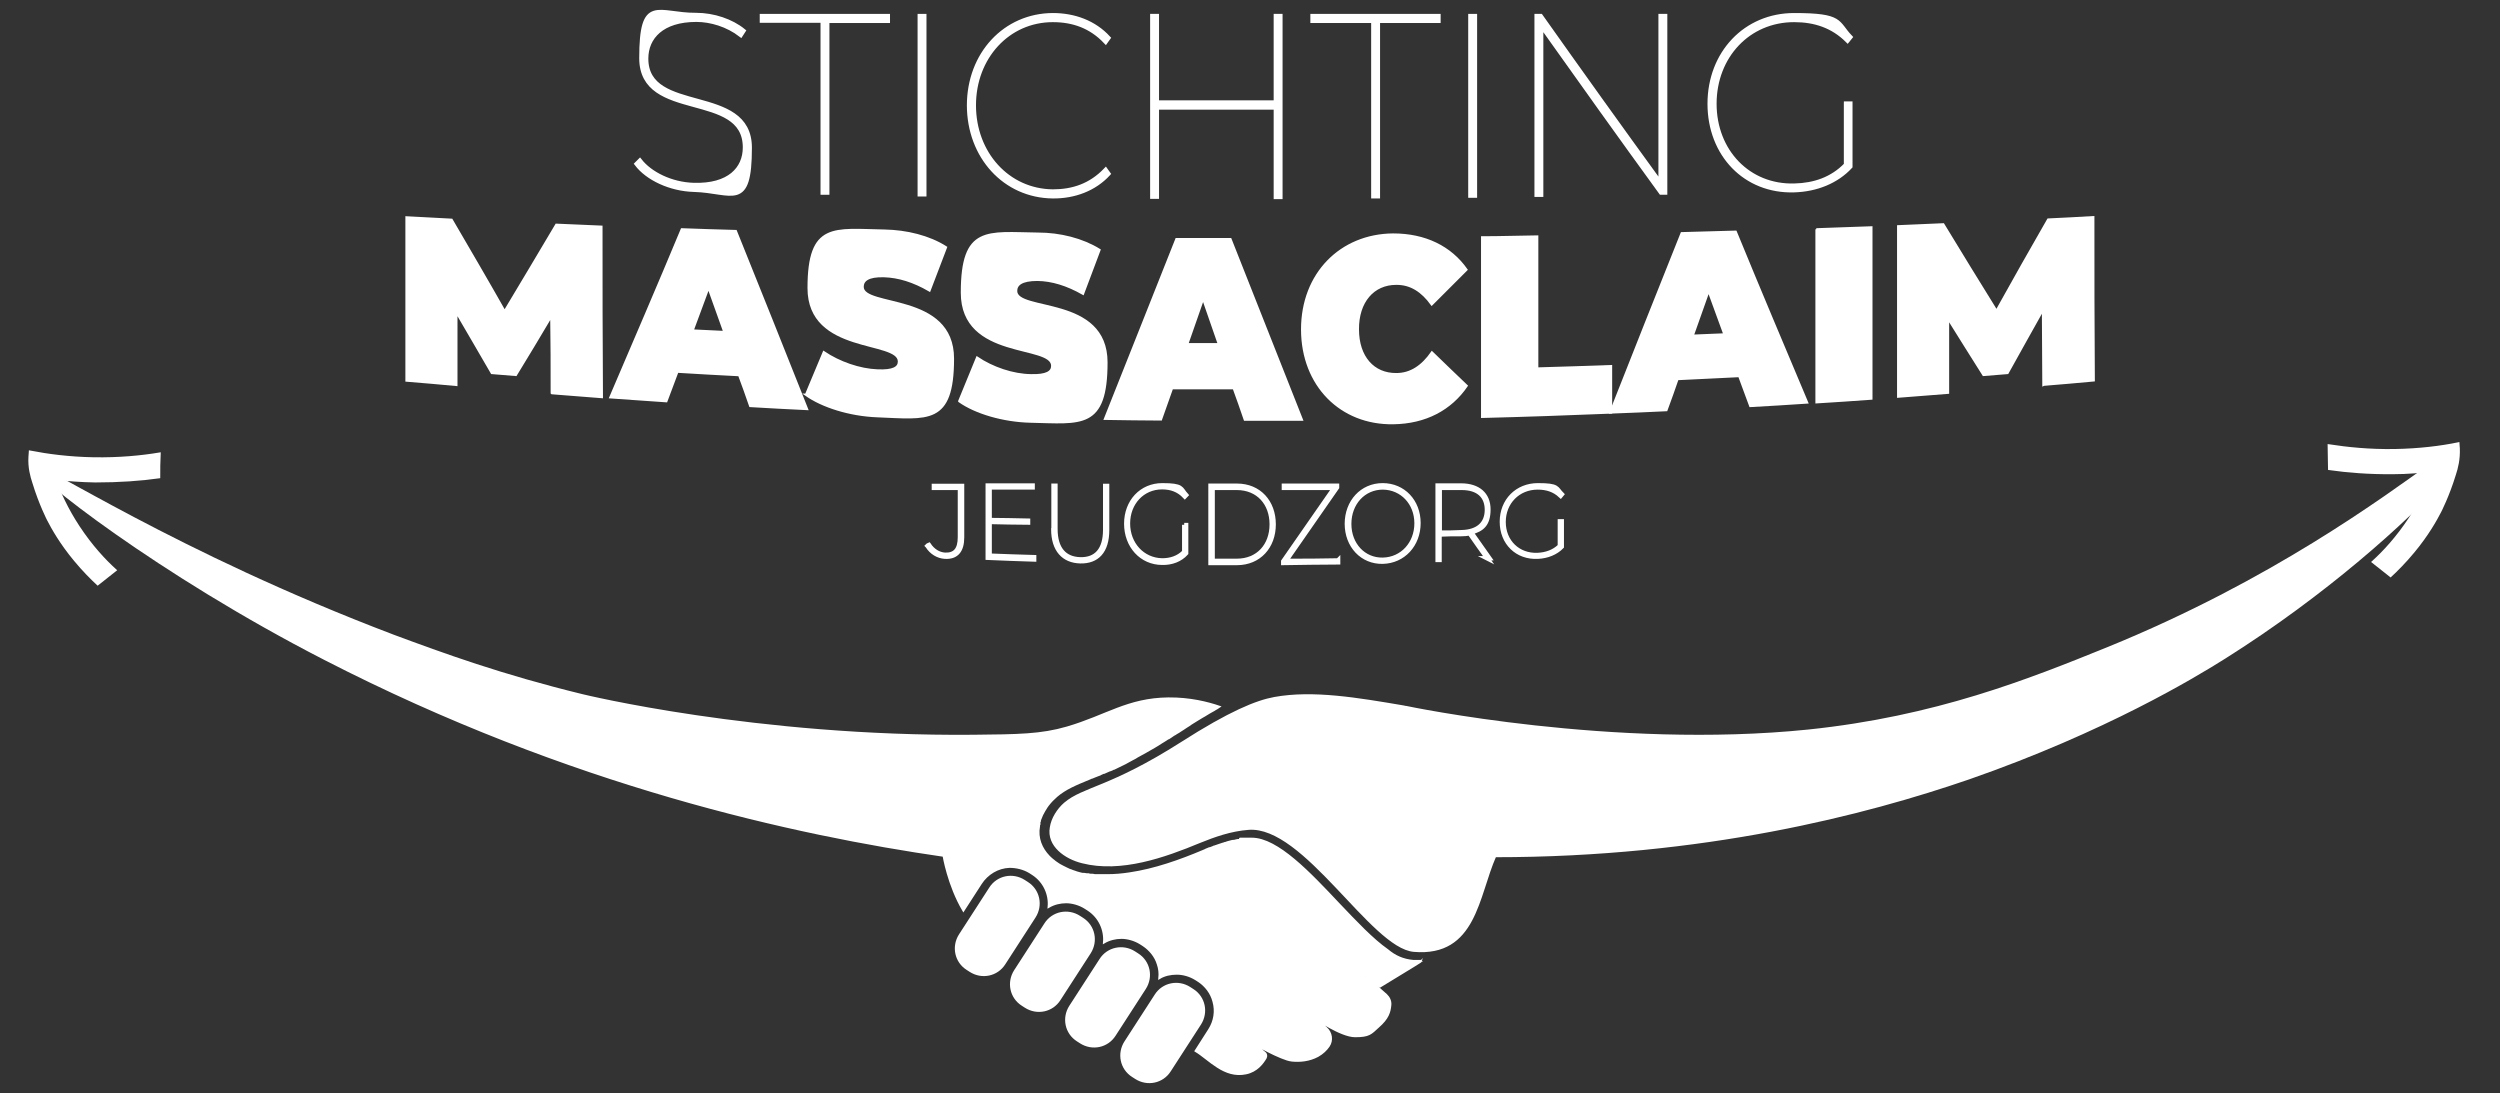
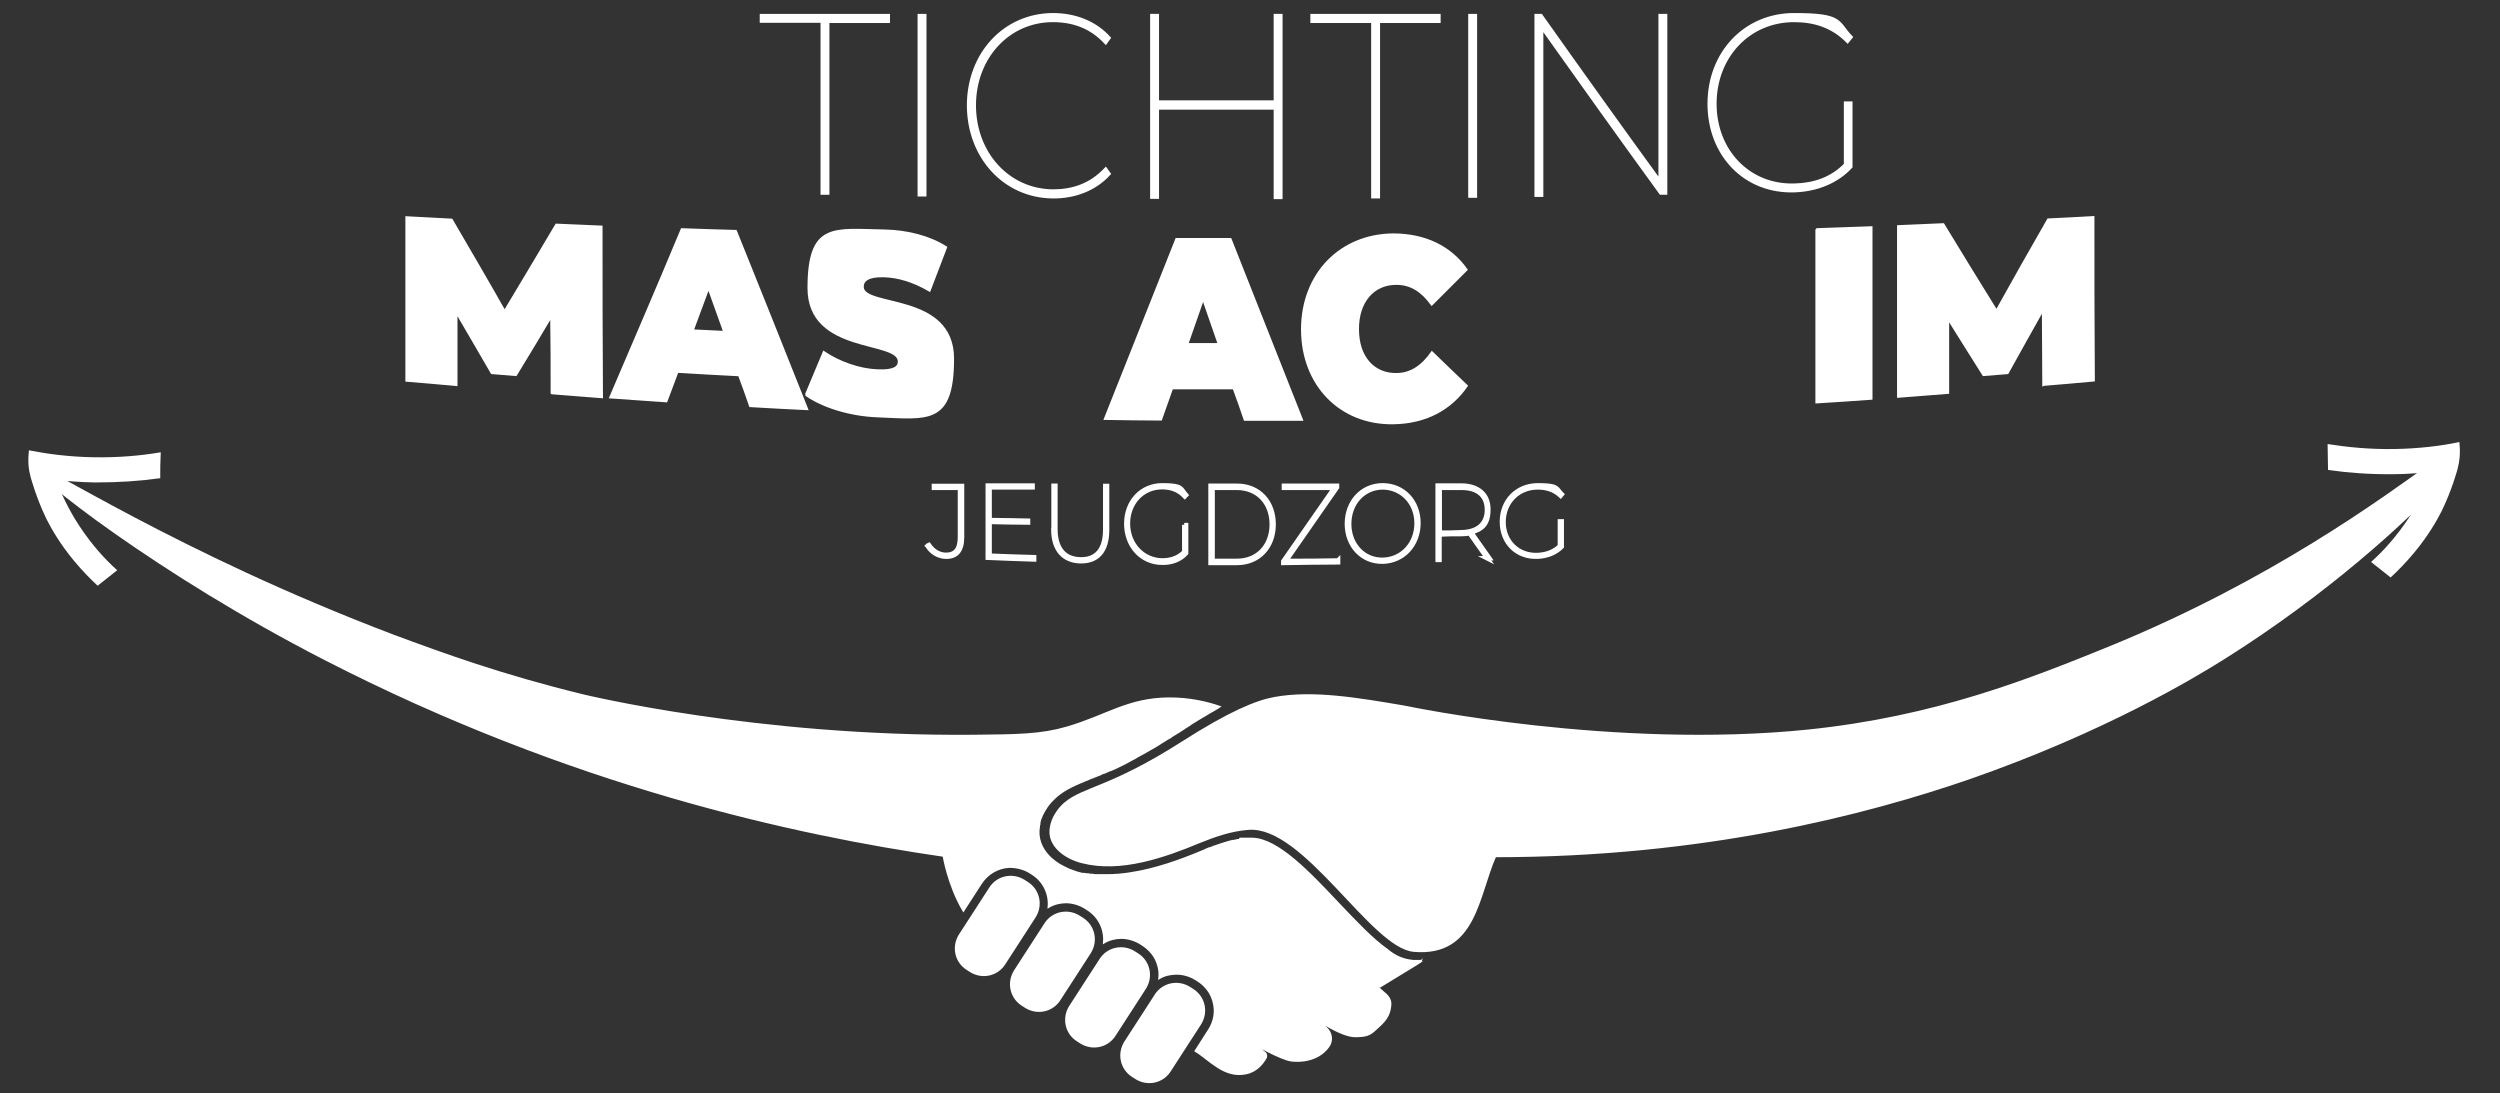
<svg xmlns="http://www.w3.org/2000/svg" id="Layer_1" data-name="Layer 1" version="1.1" viewBox="0 0 1151.4 503.4">
  <rect x="0" y="0" width="1151.4" height="503.4" fill="#333333" stroke="none" />
  <defs>
    <style>
      .cls-1 {
        stroke-width: 2px;
      }

      .cls-1, .cls-2 {
        fill: #fff;
        stroke: #fff;
        stroke-miterlimit: 10;
      }
    </style>
  </defs>
  <g>
    <g>
      <path class="cls-2" d="M654.8,442.6h-1.3c-.6,0,0,0,0,0-.9,0-1.8,0-2.6,0-4.8-.4-8.6-2.2-11.9-5-7-4.9-14.4-12.8-22.6-21.4-13.2-14-28.1-29.9-39.9-29.9s-.5,0-.7,0c-.6,0-1.2,0-1.8.2h-.6c-.4,0-.8,0-1.3.2-.4,0-.7,0-1.1.2-.2,0-.4,0-.6,0-.7,0-1.4.3-2,.4-.2,0-.3,0-.5,0-.4,0-.8.2-1.3.3h0c-.8.2-1.6.4-2.3.7-.2,0-.5,0-.7.2-.3,0-.6.2-1,.3-.5.2-1,.3-1.5.5-.3,0-.5.2-.8.3-.3,0-.6.2-.9.3-.2,0-.4,0-.6.2-.5.2-1,.4-1.5.6,0,0-.2,0-.3,0-.4.2-.8.3-1.2.5,0,0-.3,0-.4.2-.5.2-.9.4-1.4.6h0c-10.2,4.3-22.1,8.6-33.9,10.3-3.3.5-6.6.8-10,.8h-2.8c-.8,0-1.5,0-2.2,0h0c-.6,0-1.3,0-1.9-.2h-.6c-.4,0-.9,0-1.3-.2-.2,0-.4,0-.7,0-.4,0-.9-.2-1.3-.2s-.4,0-.6,0c-.6,0-1.2-.3-1.8-.4h0c-.6-.2-1.3-.3-1.9-.6h0c-.6-.2-1.3-.4-1.9-.7h-.2c-.6-.3-1.1-.5-1.7-.8s-1.2-.6-1.8-.9c-.4-.2-.9-.5-1.3-.7l-.5-.3c-.6-.4-1.1-.7-1.6-1.1h0c-.5-.4-1-.8-1.5-1.2h0c-.5-.4-1-.9-1.4-1.3h0c-3.5-3.6-5.6-8.4-4.6-14,0-.3,0-.6.2-.9,0,0,0-.3,0-.4v-.4c0-.2,0-.4.2-.6v-.2c0-.2.2-.5.2-.7h0c.5-1.4,1.1-2.7,1.9-4h0c.2-.4.5-.9.8-1.3h0c.2-.4.5-.7.7-1,0,0,0-.2.2-.3.3-.4.6-.8.9-1.1h0c.3-.3.6-.7.9-1,0,0,0-.2.2-.2.5-.5,1-1,1.6-1.5l.2-.2c4.2-3.6,8.9-5.5,15.2-8.1.4-.2.8-.3,1.1-.5h.2c.4-.2.8-.3,1.2-.5.6-.2,1.2-.5,1.8-.7h0c.3,0,.6-.2.9-.4.4-.2.9-.4,1.3-.6,0,0,.2,0,.3,0,.9-.4,1.8-.8,2.7-1.2,0,0,0,0,.2,0,.5-.2,1-.4,1.5-.7h.2c1.3-.6,2.6-1.3,4.1-2h0c.7-.3,1.4-.7,2.1-1.1h0c.7-.4,1.5-.8,2.2-1.2h0c.8-.4,1.6-.8,2.3-1.3h0c2.5-1.4,5.2-2.8,8-4.5,1.1-.6,2.1-1.3,3.2-2,.3-.2.7-.4,1-.6h0c.7-.4,1.4-.9,2-1.3,0,0,.2,0,.2,0,.7-.5,1.5-.9,2.1-1.4h0c.2-.2.5-.3.7-.4.6-.4,1.2-.8,1.8-1.1.3-.2.6-.4.9-.6.9-.6,1.8-1.1,2.6-1.7h0c.9-.5,1.7-1.1,2.4-1.6.2,0,.3-.2.5-.3,1.7-1.1,3.3-2,4.9-3,0,0,.2,0,.4-.2,1.6-1,3.1-1.9,4.6-2.7,0,0,.2,0,.3-.2.8-.4,1.5-.9,2.1-1.3h0c-5.3-1.8-13.5-3.9-23.4-3.8-18.7.2-28.5,8.1-46.6,13.4-12,3.5-22.6,3.6-43.3,3.8-100.1.9-180-18.7-180-18.7-37.3-9.1-64.1-18.9-87-27.4C80,254.4,18.1,212.5,16.3,215.2c-1.7,2.7,56.3,48.8,133.5,88.4,113.3,58.2,216.6,80.6,284.8,90.5,0,0,2.2,13.5,9.1,25.2l8-12.4c2.9-4.5,7.8-7.5,13.2-7.7,3.3,0,6.6.8,9.4,2.5l1.4.9c5.2,3.4,7.8,9.3,7.3,15,2.4-1.4,5.2-2.1,8-2.1s6.1.9,8.8,2.6l1.4.9c5.2,3.4,7.8,9.3,7.3,15,2.4-1.4,5.2-2.1,8-2.1s6.1.9,8.8,2.6l1.1.7c3.2,2.1,5.8,5.2,6.9,8.9.7,2,.9,4.2.7,6.3,2.3-1.4,5.1-2,8-2s6.1.9,8.8,2.6l1.1.7c3.4,2.2,6,5.6,7,9.5,1.3,4.5.5,9.2-2,13.1l-6.2,9.7c6.3,3.8,13.2,12.4,23.1,10.3,5-1,7.7-4.7,9.1-7.1.4-.8.3-1.8-.4-2.3l-5.6-4.6s13.2,7.6,18,8.1c3.8.4,8.1,0,12-2.1,2.3-1.3,3.9-2.9,5-4.5,1.8-2.6,1.3-6.2-1.2-8.4l-5.1-4.6s12,8.4,18.5,8.4,7.2-1.2,10.6-4.3c4.6-4,5.3-6.9,5.6-10,.2-1.8-.6-3.5-1.9-4.7l-9.5-8.4,6.7,4.5c15.5-9.4,19.3-11.8,19.3-11.9l-.2.2Z" />
      <g>
        <path class="cls-2" d="M473.1,406.6l-1.4-.9c-5.3-3.4-12.3-2-15.7,3.4l-13.9,21.5c-3.4,5.3-2,12.3,3.4,15.7l1.4.9c5.3,3.4,12.3,2,15.7-3.4l13.9-21.5c3.4-5.3,2-12.3-3.4-15.7Z" />
        <path class="cls-2" d="M498.5,423.1l-1.4-.9c-5.3-3.4-12.3-2-15.7,3.4l-13.9,21.5c-3.4,5.3-2,12.3,3.4,15.7l1.4.9c5.3,3.4,12.3,2,15.7-3.4l13.9-21.5c3.4-5.3,2-12.3-3.4-15.7Z" />
        <path class="cls-2" d="M523.9,439.5l-1.4-.9c-5.3-3.4-12.3-2-15.7,3.4l-13.9,21.5c-3.4,5.3-2,12.3,3.4,15.7l1.4.9c5.3,3.4,12.3,2,15.7-3.4l13.9-21.5c3.4-5.3,2-12.3-3.4-15.7h0Z" />
        <path class="cls-2" d="M549.3,455.9l-1.4-.9c-5.3-3.4-12.3-2-15.7,3.4l-13.9,21.5c-3.4,5.3-2,12.3,3.4,15.7l1.4.9c5.3,3.4,12.3,2,15.7-3.4l13.9-21.5c3.4-5.3,2-12.3-3.4-15.7Z" />
        <path class="cls-2" d="M1121.7,212.4c-24.1,17.2-75.3,55.3-150.9,86.1-36.5,14.8-79.3,31.9-138,38-89.7,9.2-184.4-10.7-185.3-10.9,0,0-.6,0-1.1-.2-21.2-3.6-41.7-7.1-59.4-3.9-8.3,1.5-20.6,6.5-42.8,20.7-33,21-45.1,20.5-53.8,27.9-3.1,2.7-5.8,6.9-6.4,11-1.5,8.3,6.7,14.1,14.5,16,17.7,4.5,37.8-2.6,53.9-9.3,6.9-2.8,14.5-5.5,22.6-6.1,25.8-2,56.7,54.5,76.2,56.2,28.4,2.4,29.3-25.4,37.4-43.6,96.2,0,170.7-19.5,218.1-35.8h0c62.9-21.9,104.4-47.1,117.9-55.6,46.7-29.4,83.8-63,101.6-82.7-2.5-1.8-4-4.7-4.5-7.7Z" />
      </g>
    </g>
    <path class="cls-2" d="M25.3,220.5c5.8.6,12,1.1,18.6,1.2,11,0,21-.7,29.4-1.9,0-3.6,0-7.2.2-10.9-8.4,1.4-18.6,2.4-30.4,2.2-11.2-.2-21.1-1.5-29.3-3.1,0,.6-.2,1.4-.2,2.3-.3,5,.8,9,1.8,12,3,9.9,6.8,17.2,6.8,17.2,1.9,3.7,5.8,10.7,12.3,18.5,3.9,4.7,7.6,8.4,10.5,11.1,2.7-2.1,5.5-4.4,8.2-6.5-5.1-4.6-11.2-11.2-17-20-5.4-8.2-8.9-16-11.1-22.2h0Z" />
    <path class="cls-2" d="M1120.9,216.6c-2.2,6.1-5.8,14-11.1,22.2-5.8,8.8-11.9,15.4-17,20,2.7,2.1,5.5,4.4,8.2,6.5,2.9-2.7,6.6-6.4,10.5-11.1,6.5-7.8,10.4-14.8,12.3-18.5,0,0,3.8-7.3,6.8-17.2,1-3,2-7,1.8-12,0-1-.2-1.8-.2-2.3-8.2,1.7-18.1,2.9-29.3,3.1-11.7.2-22-.9-30.4-2.2,0,3.7.2,7.3.2,10.9,8.4,1.2,18.4,2,29.4,1.9,6.6,0,12.9-.6,18.6-1.2h0Z" />
  </g>
  <g>
-     <path class="cls-1" d="M293.2,75.5l1.5-1.5c4.7,6,14.3,10.9,24.8,11.2,16.3.5,23.6-7.4,23.6-17.3,0-26.9-47.7-11.9-47.7-41.1s7.5-19.8,25.2-19.9c8,0,16.3,2.8,21.8,7.3-.4.6-.8,1.3-1.2,1.9-6.1-4.7-13.8-7-20.5-7-15.8,0-23.1,8-23.1,17.9,0,26.6,47.7,11.9,47.7,41s-7.9,19.9-25.7,19.4c-10.9-.3-21.4-5.3-26.4-11.9h0Z" />
    <path class="cls-1" d="M378.8,9.5h-27.9v-2.1h58v2.2h-27.9v79.1h-2.1V9.5Z" />
    <path class="cls-1" d="M423.6,7.4h2.1v82.1h-2.1V7.5h0Z" />
    <path class="cls-1" d="M446.3,48.6c0-23.7,16.6-41.5,38.6-41.6,9.9,0,19.1,3.4,25.6,10.5-.4.6-.9,1.1-1.3,1.7-6.8-7.2-15.1-10-24.3-10-20.7,0-36.4,17.1-36.4,39.3s15.6,39.5,36.4,39.7c9.2,0,17.4-2.7,24.3-9.9.4.6.9,1.1,1.3,1.7-6.4,7-15.7,10.5-25.6,10.4-22.1-.2-38.6-18.3-38.6-42Z" />
    <path class="cls-1" d="M589.7,7.4v83.3h-2.1v-41.2h-54.8v41.1h-2.1V7.4h2.1v39.8h54.8V7.4c.7,0,1.5,0,2.1,0Z" />
    <path class="cls-1" d="M632.4,9.6h-27.9v-2.2h58v2.2h-27.9v80.8h-2.1V9.6h0Z" />
    <path class="cls-1" d="M677.2,7.4h2.1v82.7h-2.1V7.4Z" />
    <path class="cls-1" d="M766.9,7.4v81.3h-1.9c-18.4-25.3-36.8-51.1-55.2-77v78h-2.1V7.4h1.9c18.4,26,36.8,51.7,55.2,77V7.4c.7,0,1.5,0,2.1,0Z" />
    <path class="cls-1" d="M850.2,47.7h2v29c-6.4,6.9-15.7,10.6-25.9,10.9-22.4.7-38.9-16.4-38.9-39.8,0-23.3,16.5-40.8,38.9-40.8s19.4,3.3,25.9,10.1c-.4.5-.9,1.1-1.3,1.6-6.8-6.8-15.1-9.5-24.6-9.5-21.1,0-36.7,16.7-36.7,38.6s15.7,38.3,36.8,37.7c9.2-.2,17.4-3,23.8-9.6v-28.1Z" />
    <path class="cls-2" d="M254.1,181c0-11.8,0-23.6-.2-35.4-5.5,9.2-10.8,18.2-16.3,27.1-3.7-.3-7.4-.6-11.1-.9-5.5-9.4-10.8-18.7-16.3-28v33.5c-7.7-.7-15.3-1.4-23-2v-75.2c6.9.4,13.9.7,20.8,1.1,8.1,13.9,16.3,27.9,24.4,42.2,7.9-13.2,15.9-26.5,23.8-39.9,6.9.3,13.9.6,20.8.9,0,26.2,0,52.3.2,78.5-7.7-.6-15.4-1.2-23-1.8h0Z" />
    <path class="cls-2" d="M340.6,172.8c-9.6-.5-19-1-28.6-1.6-1.7,4.5-3.4,9.1-5.1,13.6-8.6-.6-17.2-1.2-25.8-1.8,10.9-25.5,22-51.2,32.9-77.4,8.3.3,16.6.6,24.9.8,10.9,27.1,21.9,54.5,32.8,82-8.7-.4-17.5-.9-26.2-1.4-1.7-4.8-3.3-9.6-5.1-14.3h0ZM333.6,152.9c-2.4-6.8-4.9-13.7-7.3-20.4-2.4,6.6-4.9,13.2-7.3,19.7,4.9.2,9.8.5,14.6.7Z" />
-     <path class="cls-2" d="M371.2,181.8c2.7-6.5,5.5-13.1,8.2-19.6,7.1,4.8,16.5,8.1,24.8,8.4,7.2.3,9.8-1.3,9.8-4.1,0-10.2-41.6-3.5-41.6-33.8s11.7-26.9,35-26.5c10.1.2,20.5,2.7,28.3,7.7-2.5,6.6-5.1,13.3-7.6,19.9-7.4-4.3-14.3-6.4-21-6.6-7.4-.2-9.8,2-9.8,4.9,0,9.9,41.6,2.7,41.6,33.1s-11.7,27.4-35,26.5c-12.6-.5-25.2-4.5-32.8-9.9h0Z" />
-     <path class="cls-2" d="M441.8,184.7c2.7-6.6,5.5-13.4,8.2-20,7.1,4.8,16.5,8,24.8,8.1,7.2.2,9.8-1.5,9.8-4.3,0-10.3-41.6-2.9-41.6-33.7s11.7-27.5,35-27.2c10.2,0,20.5,2.6,28.4,7.5-2.5,6.7-5.1,13.5-7.6,20.2-7.4-4.2-14.3-6.3-21-6.4-7.4,0-9.8,2.2-9.8,5.1,0,10,41.6,2.2,41.6,32.9s-11.7,27.8-35,27.3c-12.6-.3-25.3-4.1-32.8-9.4h0Z" />
+     <path class="cls-2" d="M371.2,181.8c2.7-6.5,5.5-13.1,8.2-19.6,7.1,4.8,16.5,8.1,24.8,8.4,7.2.3,9.8-1.3,9.8-4.1,0-10.2-41.6-3.5-41.6-33.8s11.7-26.9,35-26.5c10.1.2,20.5,2.7,28.3,7.7-2.5,6.6-5.1,13.3-7.6,19.9-7.4-4.3-14.3-6.4-21-6.6-7.4-.2-9.8,2-9.8,4.9,0,9.9,41.6,2.7,41.6,33.1s-11.7,27.4-35,26.5c-12.6-.5-25.2-4.5-32.8-9.9h0" />
    <path class="cls-2" d="M568.4,178.8c-9.6,0-19,0-28.6,0-1.7,4.8-3.4,9.7-5.1,14.4-8.6,0-17.2-.2-25.8-.3,10.9-27.5,22-55.2,32.9-82.8h24.9c10.9,27.7,22,55.5,32.9,83.2h-26.3c-1.7-4.9-3.3-9.7-5.1-14.5h0ZM561.4,158.6c-2.4-7-4.9-14-7.3-21-2.4,6.9-4.9,14-7.3,20.9h14.6Z" />
    <path class="cls-2" d="M599.7,151.7c0-25.6,17.8-43.5,41.9-43.7,14.7,0,26.4,5.7,33.8,16.2-5.4,5.4-10.6,10.6-16,16-4.4-6.1-9.7-9.6-16.4-9.5-10.5,0-17.7,8.2-17.6,21,0,12.7,7.1,20.7,17.7,20.6,6.7,0,12-3.7,16.4-10,5.4,5.2,10.6,10.3,16,15.4-7.4,10.8-19,17-33.8,17.2-24.2.4-41.9-17.5-42-43v-.2Z" />
-     <path class="cls-2" d="M682.6,109.3c8.5,0,16.9-.3,25.4-.4v60.8c11.3-.3,22.6-.7,34-1.1v21.4c-19.7.8-39.5,1.5-59.4,2v-82.7h0Z" />
-     <path class="cls-2" d="M801.2,173.2c-9.6.5-19,.9-28.6,1.4-1.7,4.8-3.3,9.6-5.1,14.3-8.6.4-17.2.8-25.8,1.1,10.9-27.7,21.9-55.3,32.8-82.6,8.3-.2,16.6-.5,24.9-.7,10.9,26.6,22,52.8,32.9,78.7-8.7.6-17.5,1.1-26.2,1.6-1.7-4.6-3.4-9.2-5.1-13.8h0ZM794.2,154c-2.4-6.6-4.9-13.4-7.3-20-2.4,6.8-4.9,13.8-7.3,20.6,4.9-.2,9.8-.4,14.6-.6Z" />
    <path class="cls-2" d="M836.5,105.6c8.5-.3,16.9-.6,25.4-.9v78.9c-8.4.6-16.9,1.2-25.3,1.7v-79.7h0Z" />
    <path class="cls-2" d="M941.1,177.3c0-11.5-.2-23.1-.2-34.7-5.5,9.7-10.8,19.4-16.3,29.2-3.7.3-7.4.6-11.1.9-5.5-8.6-10.8-17.3-16.3-26v34.2c-7.7.6-15.3,1.2-23,1.8v-78.5c6.9-.3,13.9-.6,20.8-.9,8.2,13.5,16.3,26.7,24.5,39.9,7.9-14.2,15.8-28.2,23.8-42.1,6.9-.3,13.9-.7,20.8-1.1,0,25.1,0,50.1.2,75.2-7.7.7-15.3,1.4-23,2h0Z" />
  </g>
  <g>
    <path class="cls-1" d="M427.1,251.4c.2-.2.4-.4.7-.5,1.8,2.7,4.4,4.4,7.4,4.6,4.7.2,6.9-2.4,6.9-8.1v-22.7h-12v-.9h13v23.7c0,6.1-2.6,9.2-7.9,8.9-3.2-.2-6.2-2-8-4.9h0Z" />
    <path class="cls-1" d="M476.3,256.8v.9c-7.1-.2-14.3-.5-21.4-.8v-33.3h20.7v.9h-19.8v15c5.9,0,11.8.2,17.7.3v.9c-5.9,0-11.8-.2-17.7-.3v15.5c6.8.3,13.7.5,20.5.7v.2Z" />
    <path class="cls-1" d="M485.2,243.6v-19.9h.9v19.9c0,9.2,4.2,13.8,11.4,14,7.3.2,11.5-4.3,11.5-13.6v-20.2h.9v20.3c0,9.9-4.7,14.6-12.4,14.4-7.6-.2-12.4-5.2-12.4-14.8h0Z" />
    <path class="cls-1" d="M545.4,241.8h.9v13c-2.7,3-6.7,4.5-11,4.4-9.6,0-16.6-7.8-16.6-18s7-17.7,16.6-17.7,8.3,1.5,11,4.5c-.2.2-.4.5-.6.7-2.9-3.1-6.4-4.3-10.5-4.3-9,0-15.7,7.2-15.7,16.7s6.7,16.8,15.7,17c3.9,0,7.4-1.1,10.2-3.9v-12.5h0Z" />
    <path class="cls-1" d="M557.5,223.7h12.2c10.2,0,16.9,7.5,16.9,17.8s-6.8,17.8-16.9,17.8h-12.2v-35.5ZM569.6,258.3c9.9,0,16.1-7.1,16.1-16.8s-6.2-16.8-16.1-16.8h-11.1v33.6h11.1Z" />
    <path class="cls-1" d="M616.3,258v1c-8.4,0-16.8.2-25.3.3v-.8c7.8-11.3,15.6-22.5,23.5-33.8h-23.2v-1h24.5v.8c-7.8,11.2-15.6,22.5-23.5,33.8,8,0,16,0,23.9-.2h0Z" />
    <path class="cls-1" d="M620.3,241.3c0-10.2,7-17.8,16.5-17.8s16.5,7.4,16.5,17.4-7,17.6-16.5,17.8c-9.4.2-16.5-7.3-16.5-17.5h0ZM652.4,241c0-9.4-6.7-16.4-15.5-16.5-8.9,0-15.5,7.2-15.5,16.8s6.7,16.7,15.5,16.5c8.9-.2,15.5-7.4,15.5-16.8Z" />
    <path class="cls-1" d="M685,257.2c-2.7-3.8-5.5-7.7-8.2-11.6-1.2.3-2.4.4-3.8.4-3.3,0-6.6,0-10,.2v11.7h-.9v-34.3h10.8c7.9,0,12.6,4.1,12.6,11s-2.9,9.2-7.9,10.6c2.8,4,5.6,7.9,8.4,11.9h-1.2,0ZM673.2,245.1c7.5-.2,11.6-3.9,11.6-10.3s-4.1-10.1-11.6-10.1h-10.1v20.6c3.3,0,6.7,0,10.1-.2Z" />
    <path class="cls-1" d="M718.4,240.1h.9v11.7c-2.7,2.8-6.7,4.4-11,4.6-9.6.5-16.6-6.4-16.6-16.1s7-16.8,16.6-16.8,8.3,1.4,11,4.1c-.2.2-.4.4-.6.7-2.9-2.7-6.4-3.8-10.5-3.8-9,0-15.7,6.8-15.7,15.9s6.7,15.6,15.7,15.2c3.9-.2,7.4-1.4,10.2-4.1v-11.4h0Z" />
  </g>
</svg>